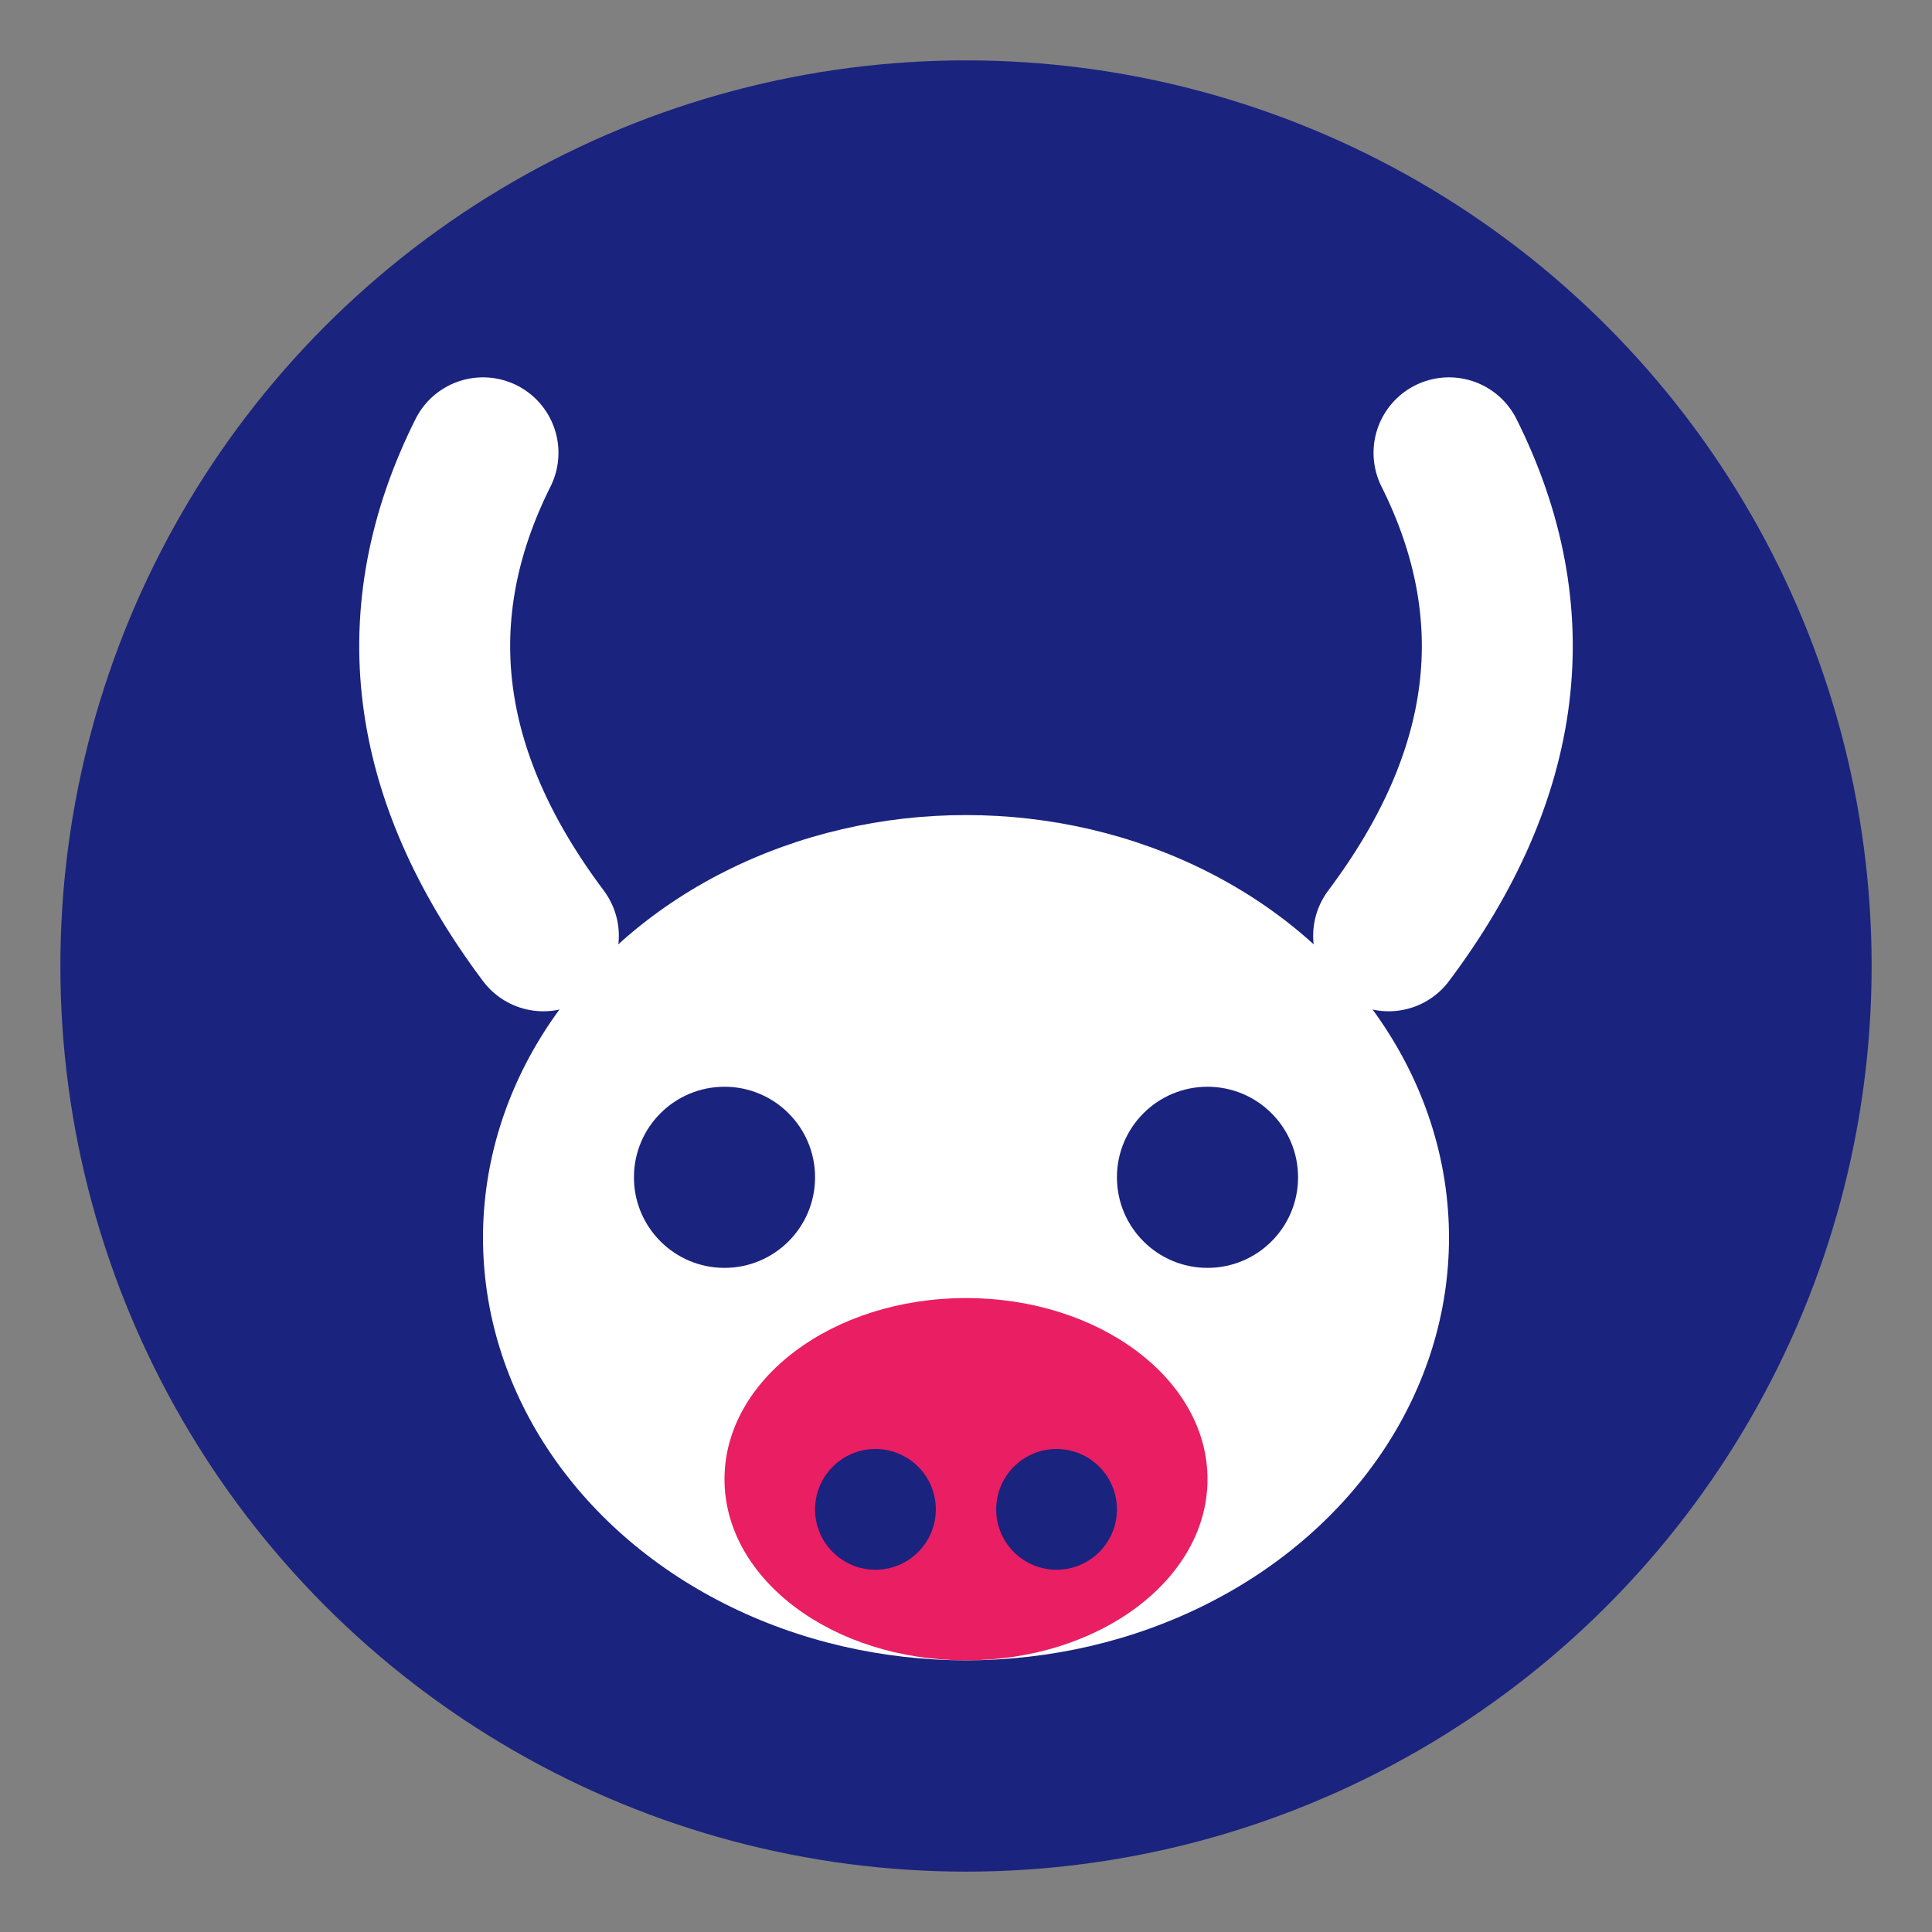
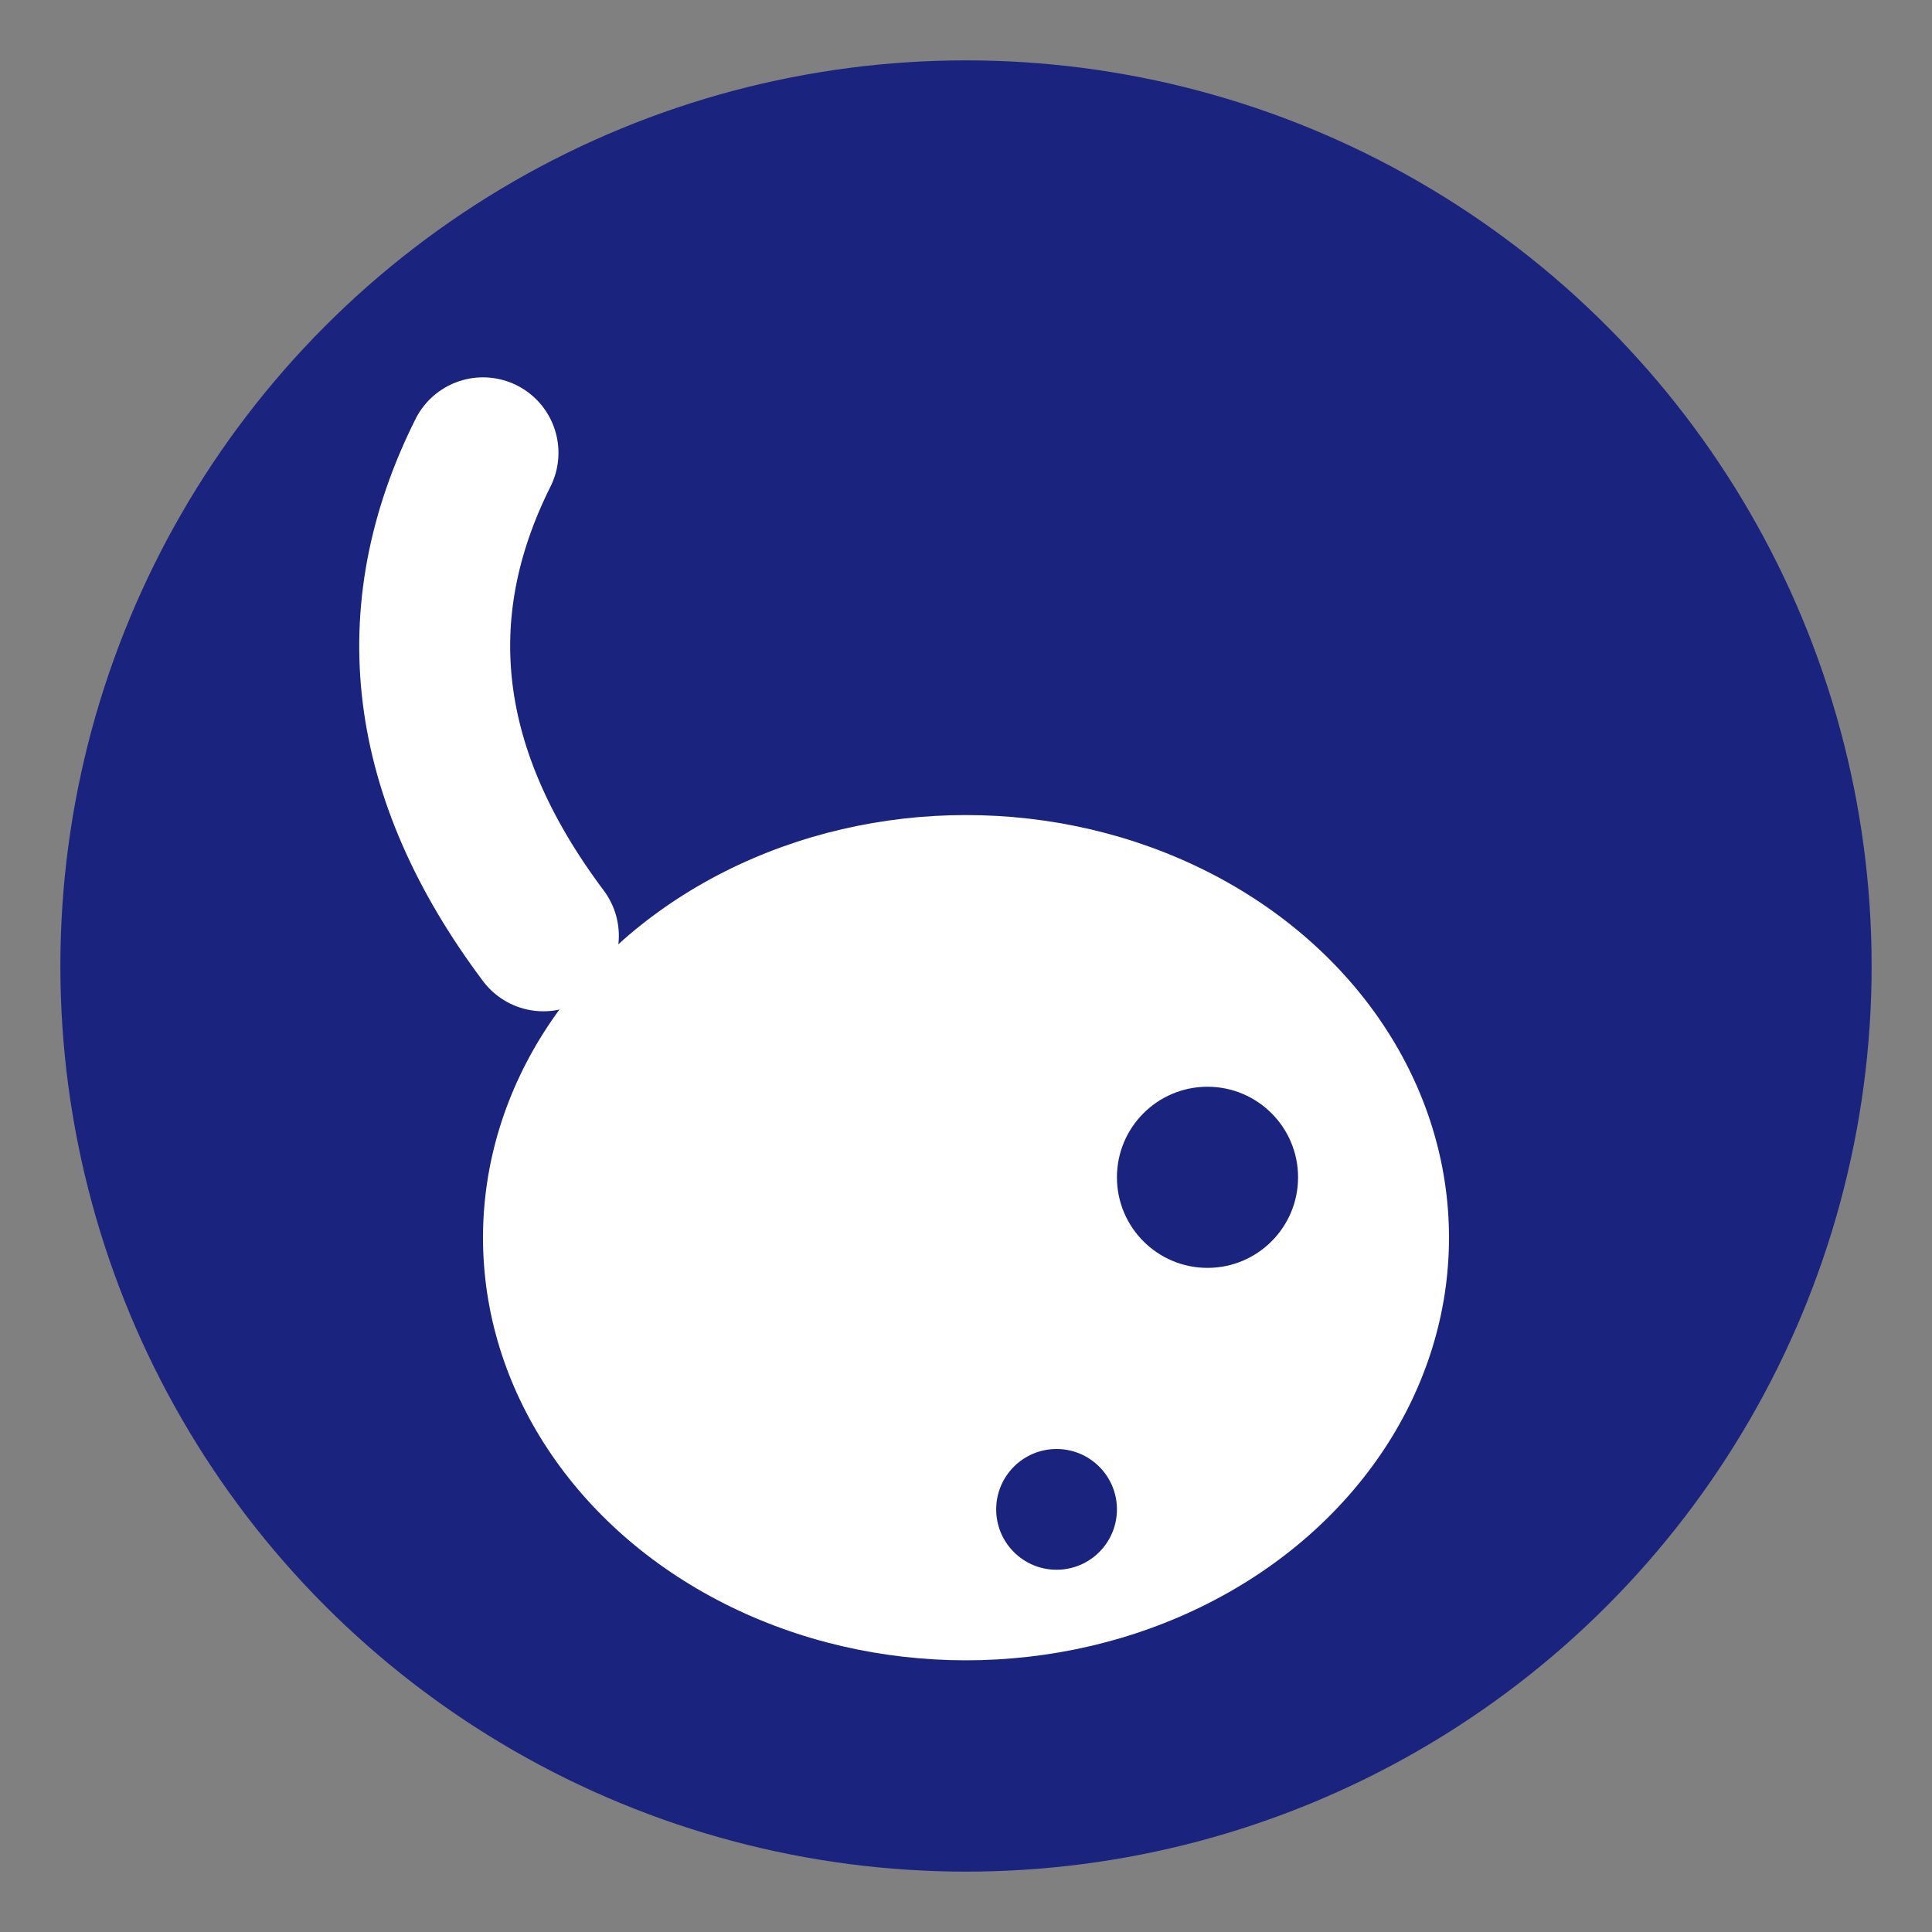
<svg xmlns="http://www.w3.org/2000/svg" viewBox="0 0 64 64">
  <rect x="0" y="0" width="64" height="64" fill="#808080" stroke="none" />
  <circle cx="32" cy="32" r="30" fill="#1a237e" />
  <ellipse cx="32" cy="41" rx="16" ry="14" fill="white" />
-   <ellipse cx="32" cy="49" rx="8" ry="6" fill="#e91e63" />
-   <circle cx="29" cy="50" r="2" fill="#1a237e" />
  <circle cx="35" cy="50" r="2" fill="#1a237e" />
-   <circle cx="24" cy="39" r="3" fill="#1a237e" />
  <circle cx="40" cy="39" r="3" fill="#1a237e" />
  <path d="M18 31 Q12 23 16 15" stroke="white" stroke-width="5" fill="none" stroke-linecap="round" />
-   <path d="M46 31 Q52 23 48 15" stroke="white" stroke-width="5" fill="none" stroke-linecap="round" />
</svg>